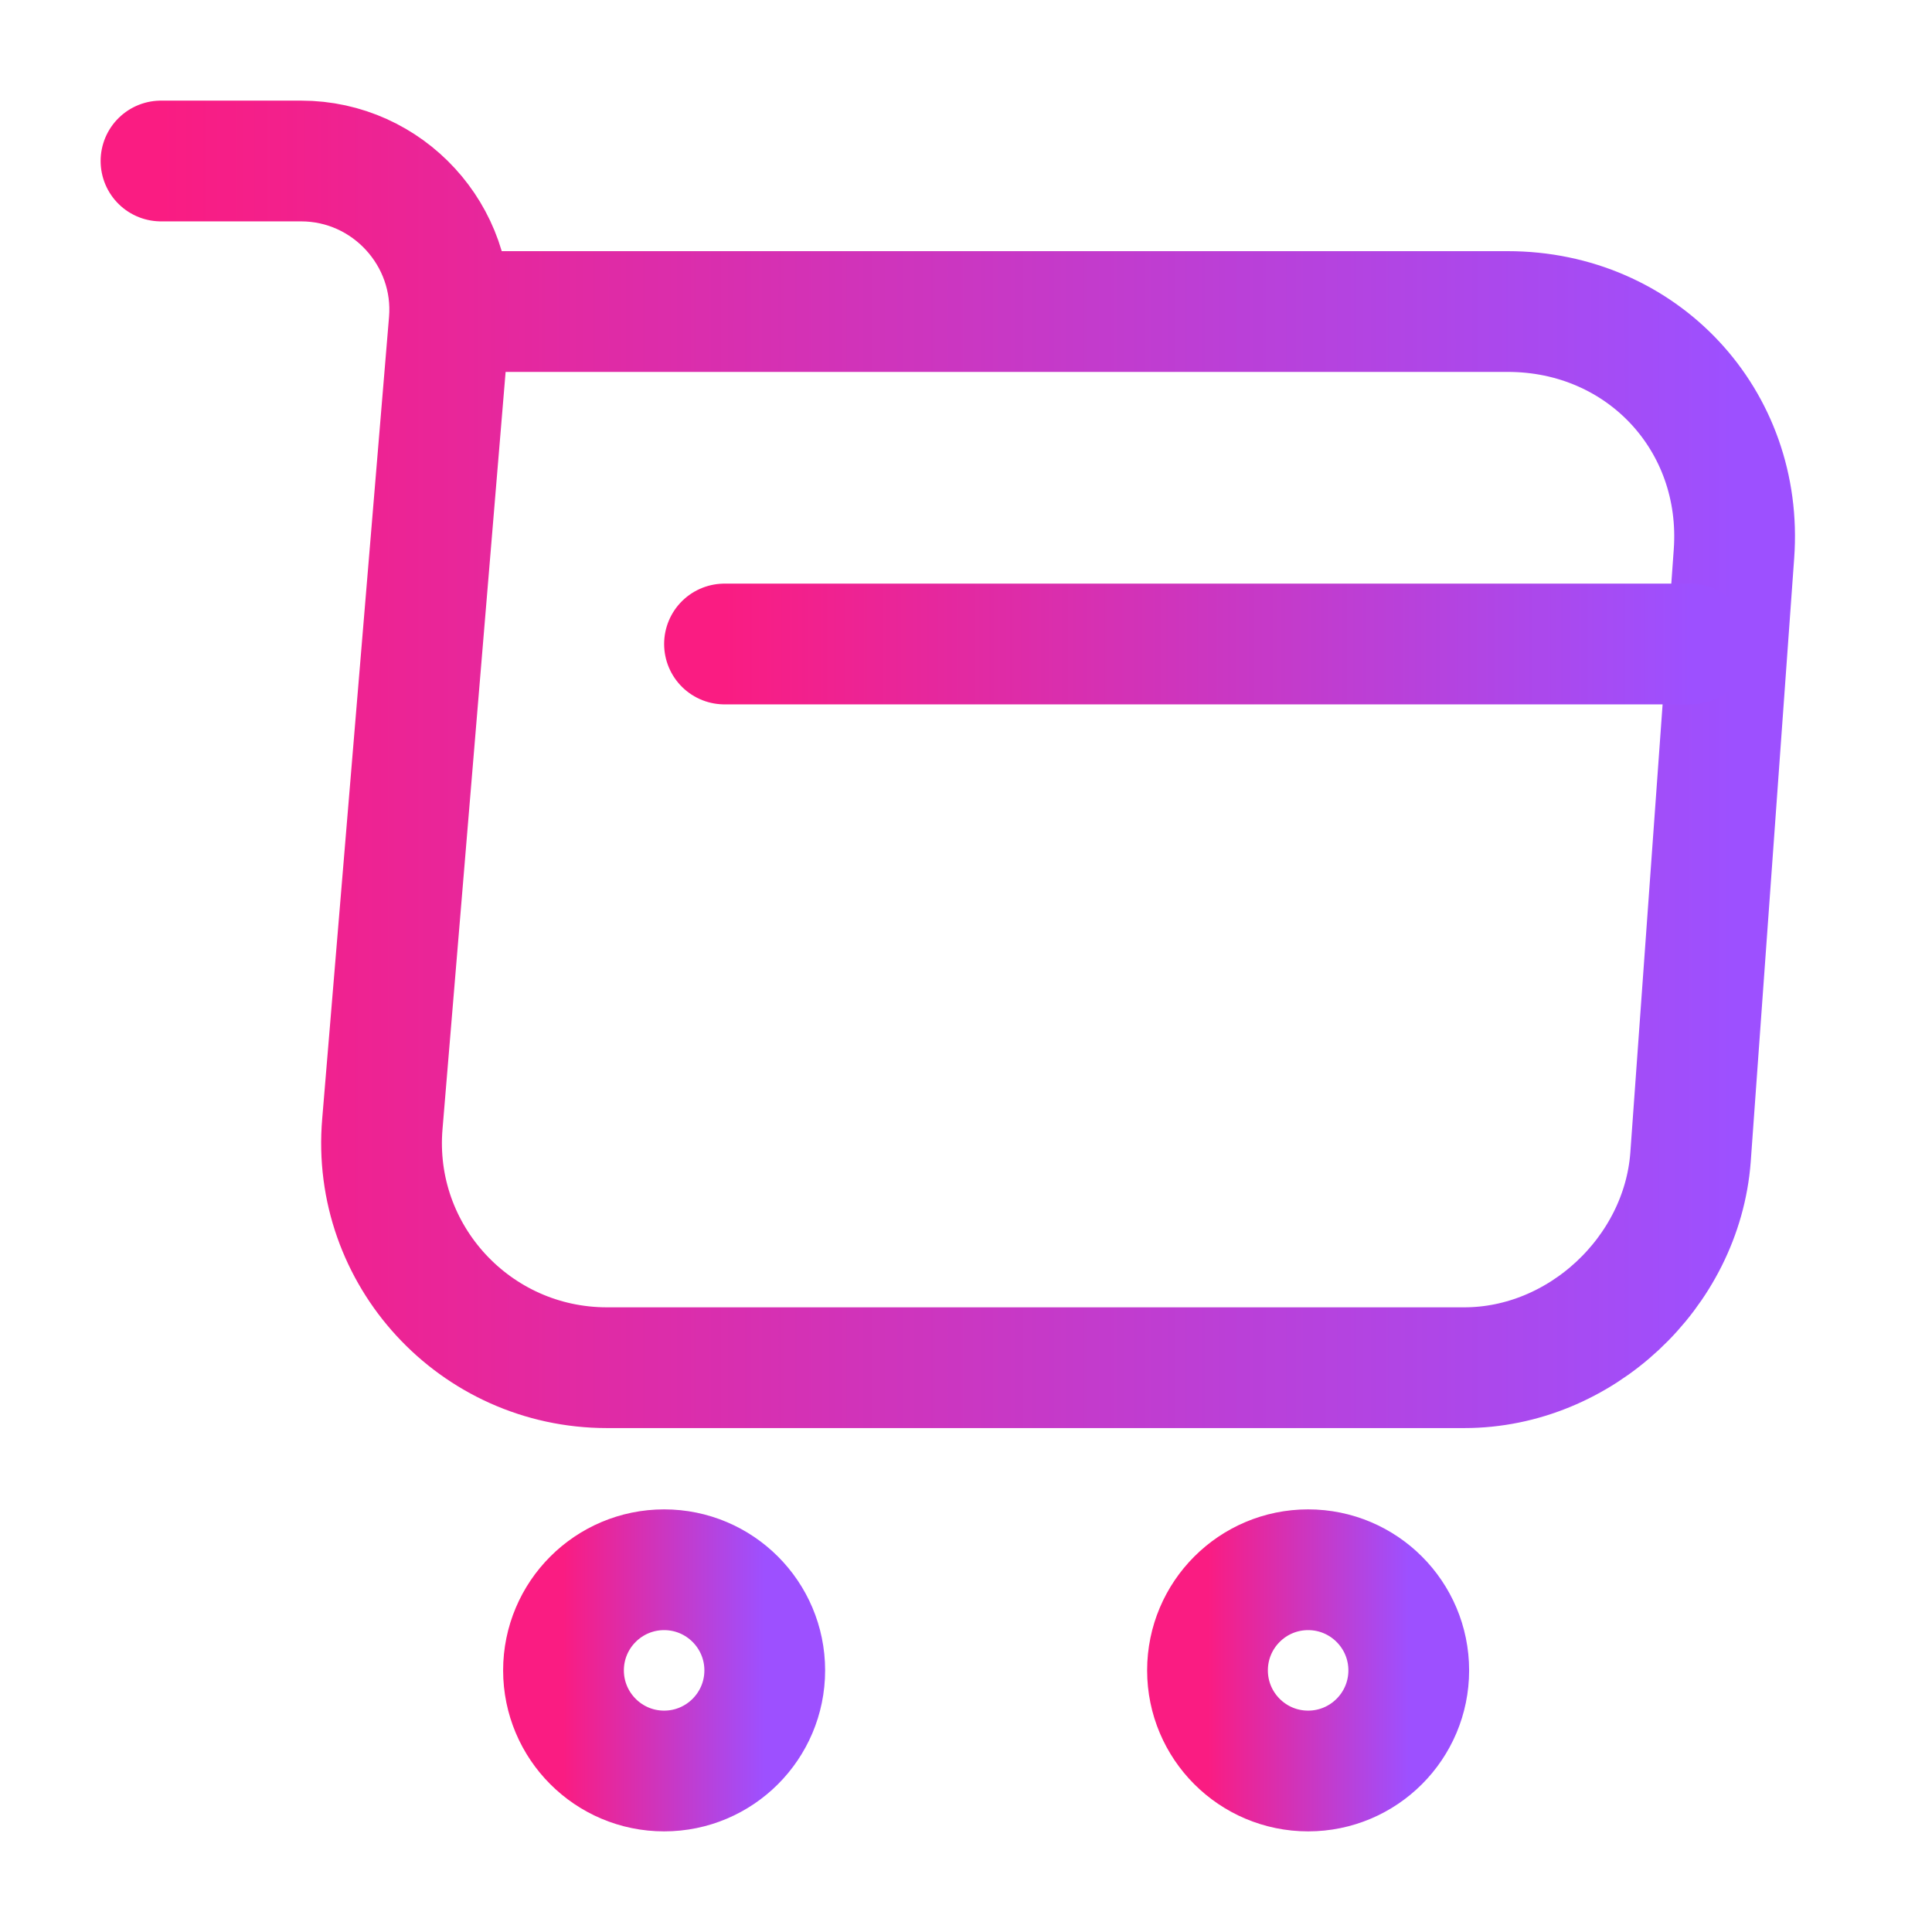
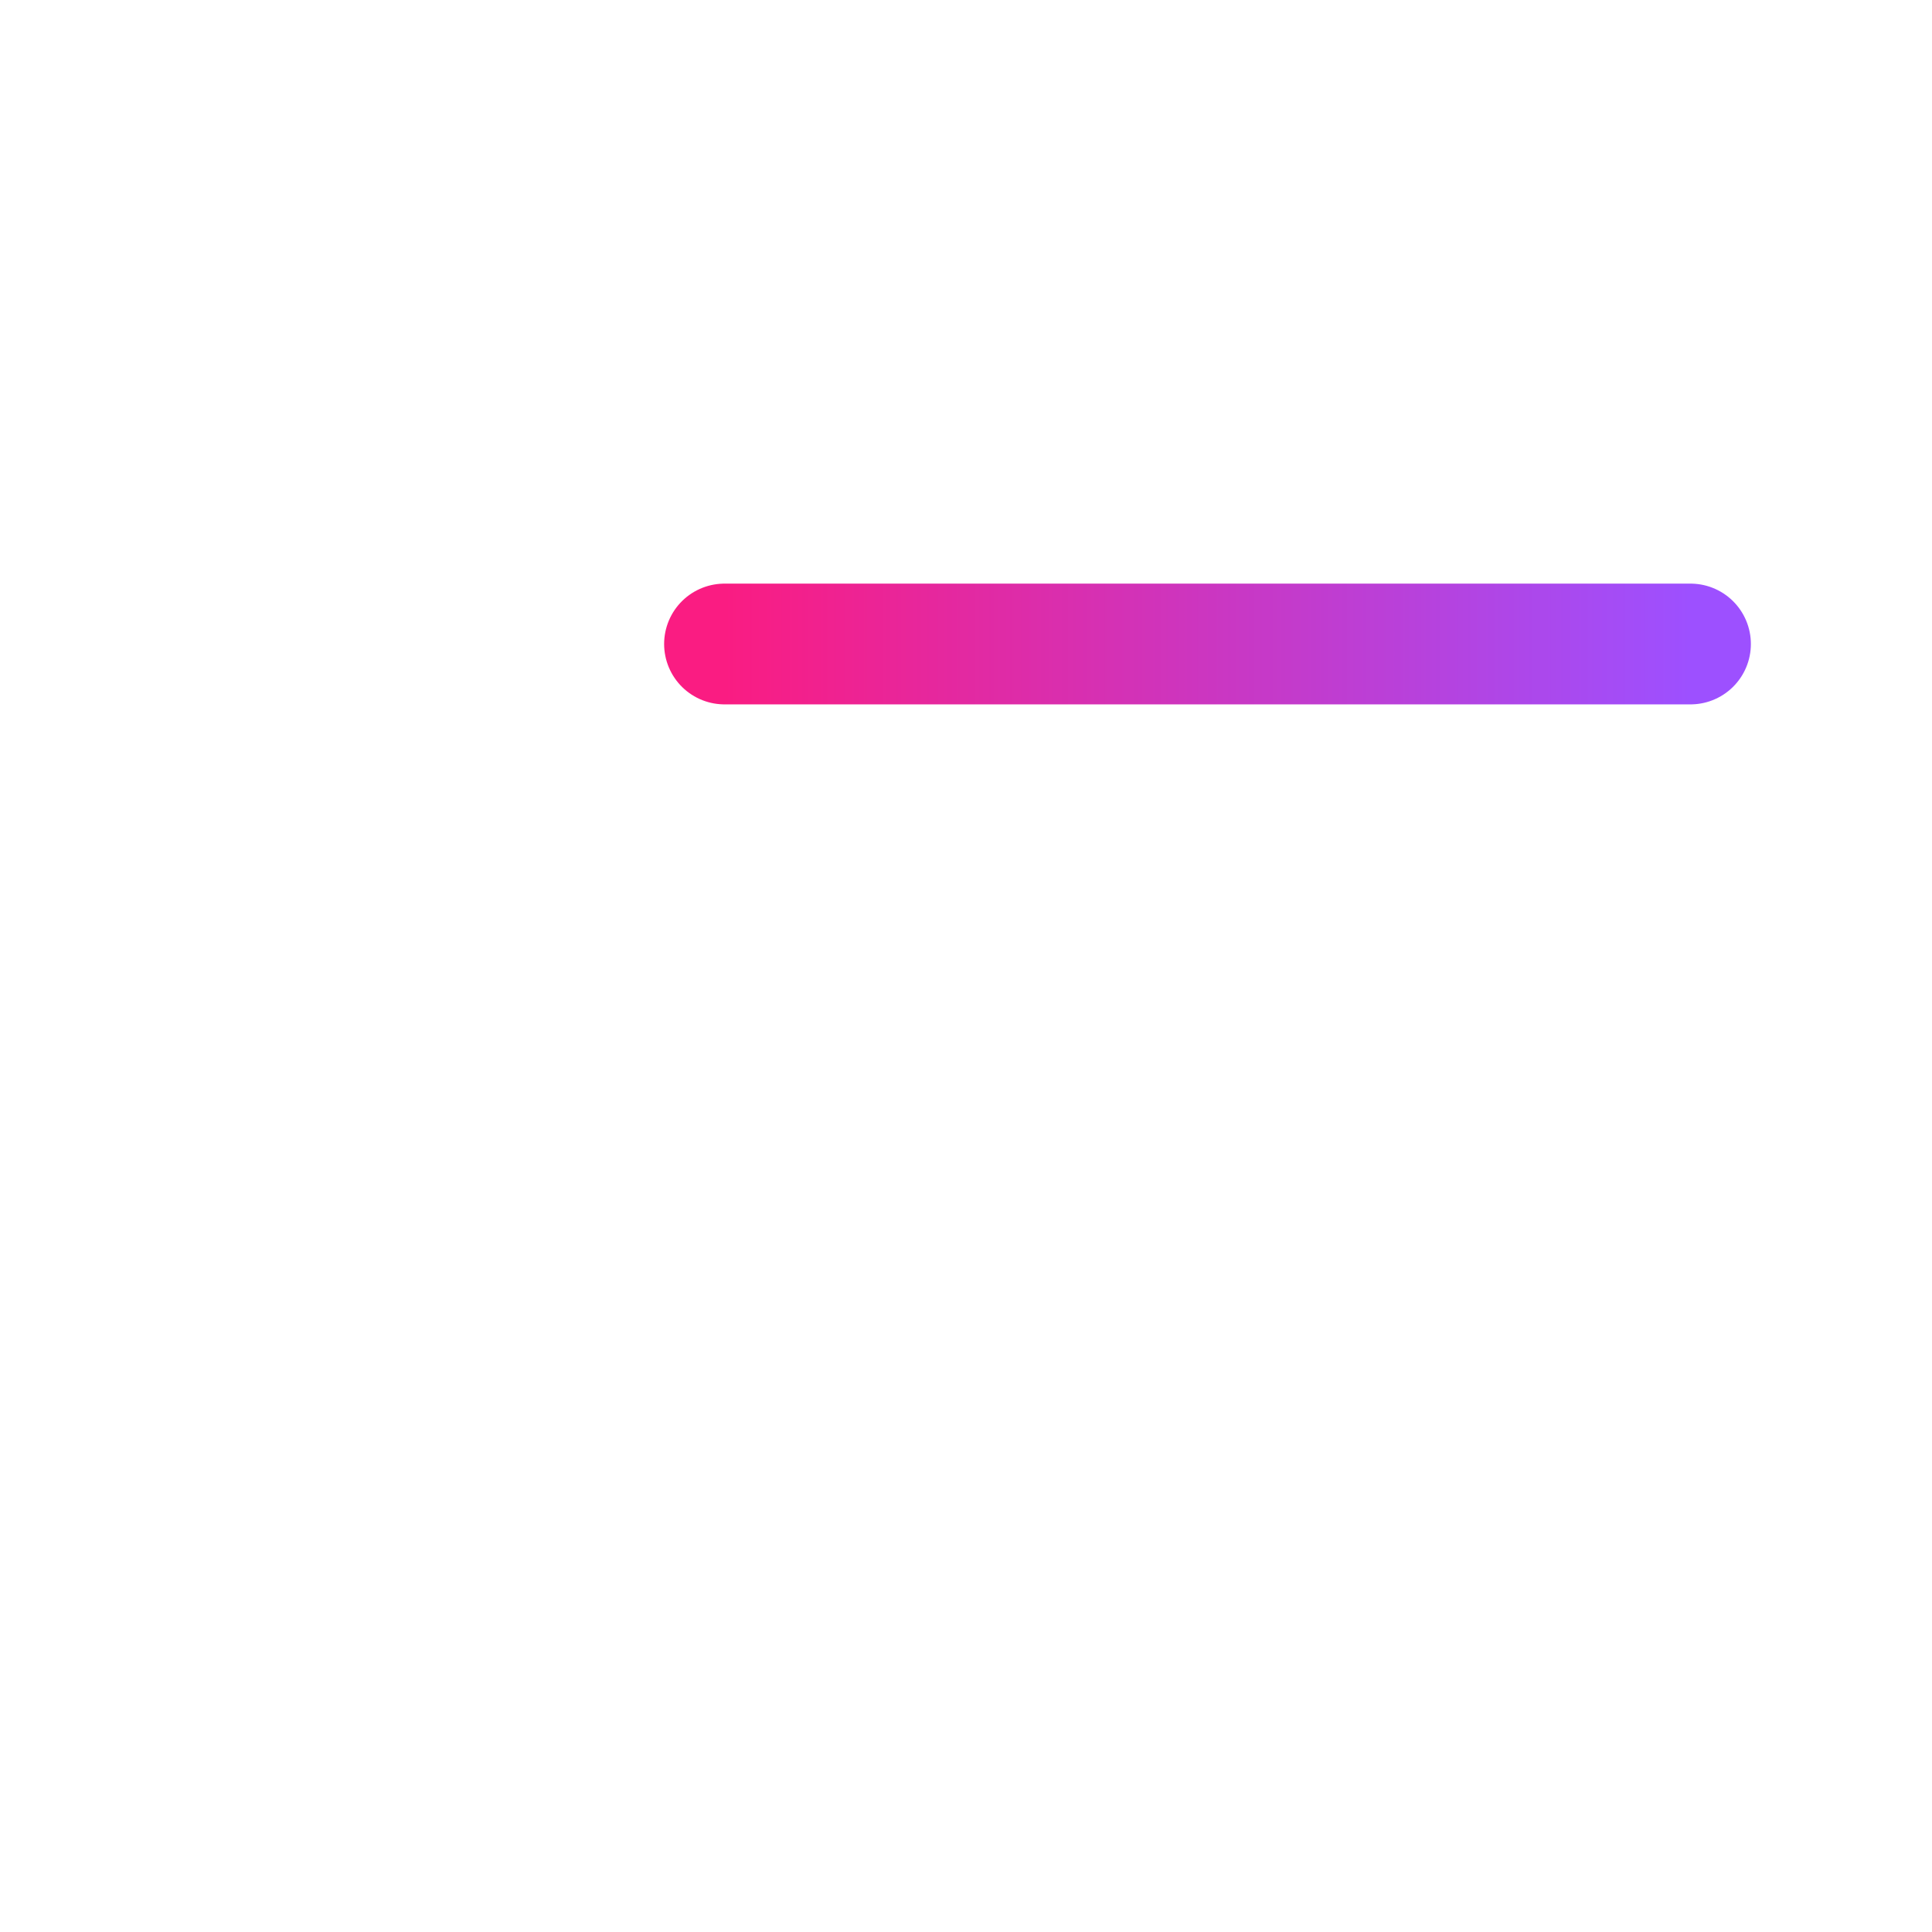
<svg xmlns="http://www.w3.org/2000/svg" width="24" height="24" viewBox="0 0 24 24" fill="none">
-   <path d="M2 2H3.74C4.82 2 5.67 2.93 5.58 4L4.75 13.96C4.61 15.59 5.9 16.99 7.54 16.99H18.19C19.63 16.99 20.89 15.81 21 14.38L21.54 6.88C21.66 5.22 20.4 3.87 18.73 3.87H5.82" stroke="url(#paint0_linear_12827_3890)" stroke-width="1.5" stroke-miterlimit="10" stroke-linecap="round" stroke-linejoin="round" />
-   <path d="M16.25 22C16.94 22 17.5 21.44 17.5 20.75C17.5 20.06 16.94 19.5 16.25 19.5C15.56 19.5 15 20.06 15 20.75C15 21.44 15.56 22 16.25 22Z" stroke="url(#paint1_linear_12827_3890)" stroke-width="1.5" stroke-miterlimit="10" stroke-linecap="round" stroke-linejoin="round" />
-   <path d="M8.25 22C8.94 22 9.5 21.44 9.5 20.75C9.5 20.06 8.94 19.5 8.25 19.5C7.56 19.5 7 20.06 7 20.75C7 21.44 7.56 22 8.25 22Z" stroke="url(#paint2_linear_12827_3890)" stroke-width="1.5" stroke-miterlimit="10" stroke-linecap="round" stroke-linejoin="round" />
  <path d="M9 8H21" stroke="url(#paint3_linear_12827_3890)" stroke-width="1.5" stroke-miterlimit="10" stroke-linecap="round" stroke-linejoin="round" />
  <defs>
    <linearGradient id="paint0_linear_12827_3890" x1="2" y1="9.495" x2="21.548" y2="9.495" gradientUnits="userSpaceOnUse">
      <stop stop-color="#FA1C82" />
      <stop offset="1" stop-color="#9D50FF" />
    </linearGradient>
    <linearGradient id="paint1_linear_12827_3890" x1="15" y1="20.75" x2="17.5" y2="20.75" gradientUnits="userSpaceOnUse">
      <stop stop-color="#FA1C82" />
      <stop offset="1" stop-color="#9D50FF" />
    </linearGradient>
    <linearGradient id="paint2_linear_12827_3890" x1="7" y1="20.75" x2="9.5" y2="20.75" gradientUnits="userSpaceOnUse">
      <stop stop-color="#FA1C82" />
      <stop offset="1" stop-color="#9D50FF" />
    </linearGradient>
    <linearGradient id="paint3_linear_12827_3890" x1="9" y1="8.5" x2="21" y2="8.5" gradientUnits="userSpaceOnUse">
      <stop stop-color="#FA1C82" />
      <stop offset="1" stop-color="#9D50FF" />
    </linearGradient>
  </defs>
</svg>